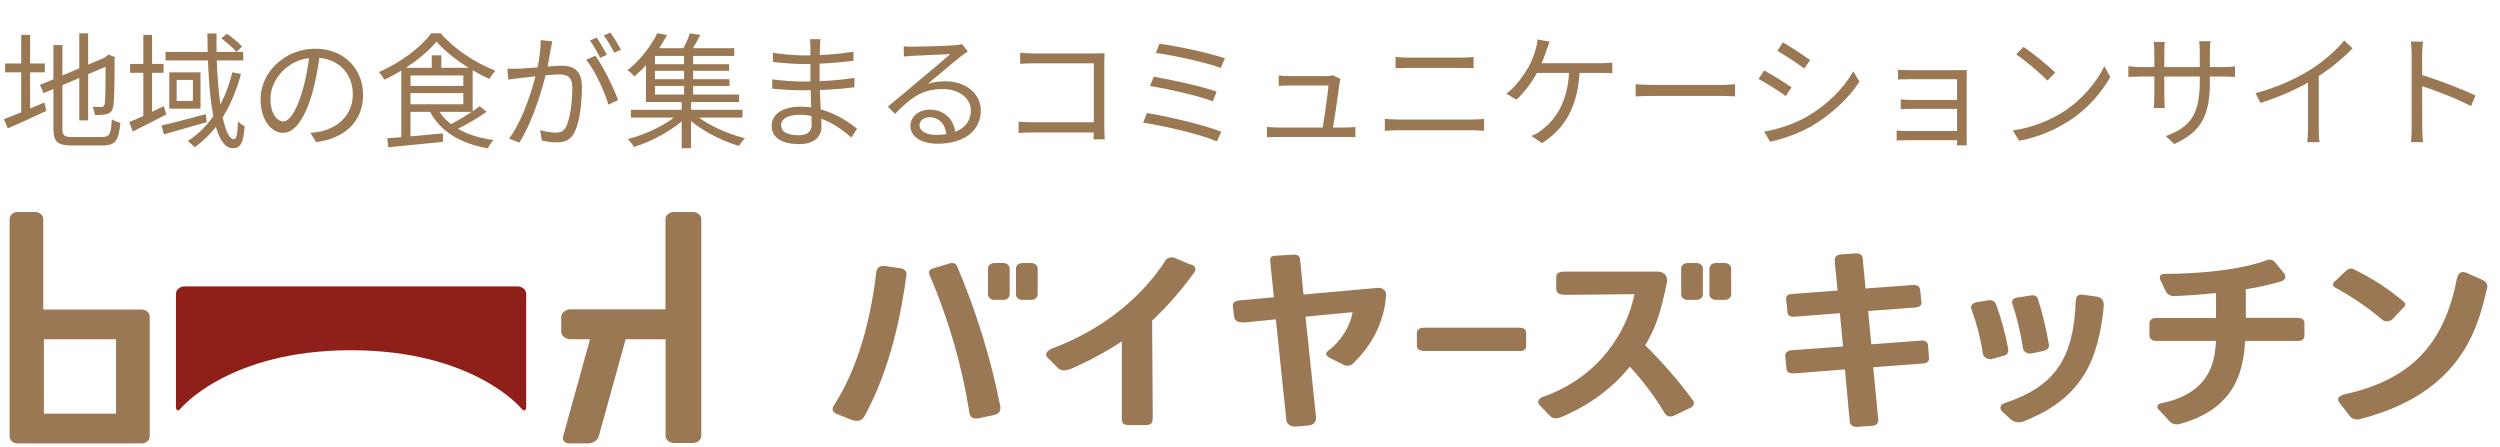
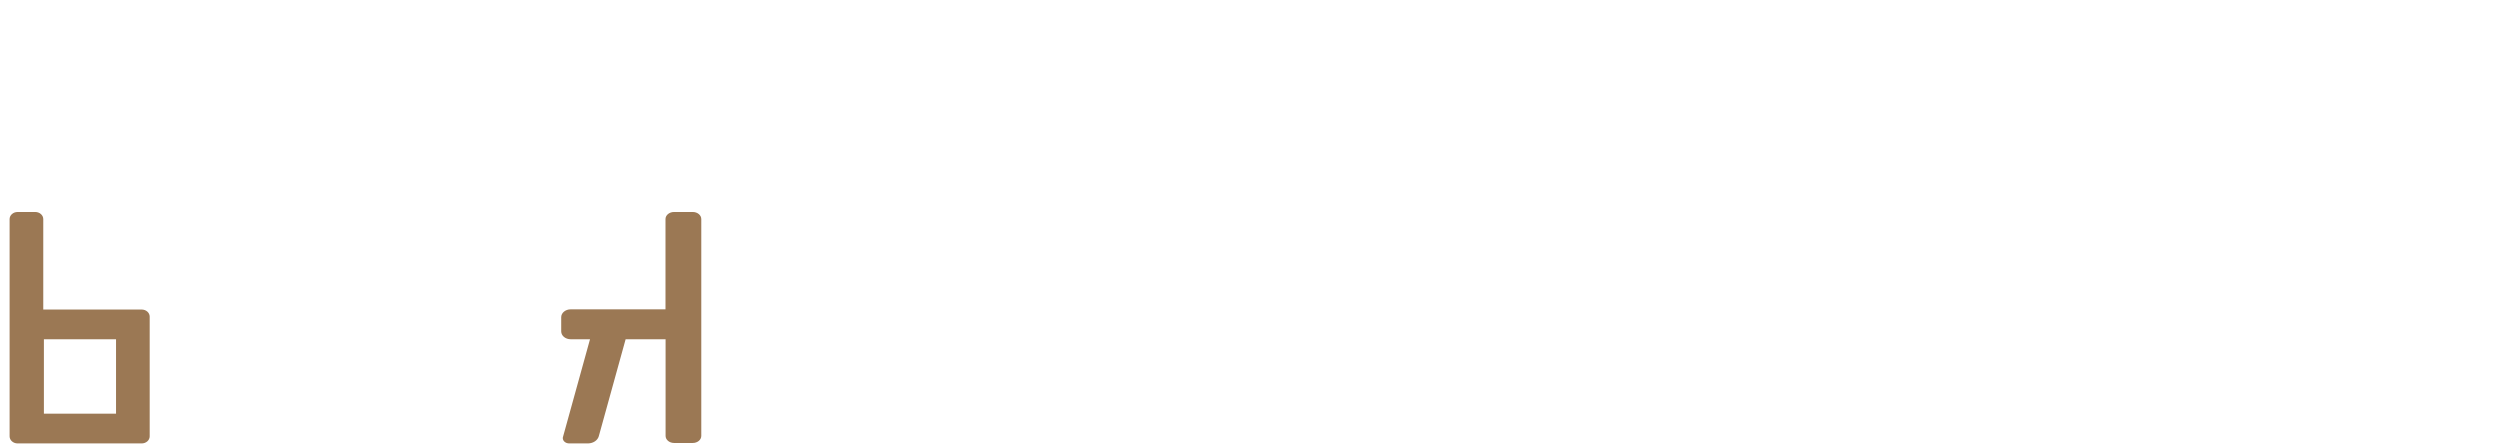
<svg xmlns="http://www.w3.org/2000/svg" width="447" height="80" viewBox="0 0 447 80" fill="none">
-   <path d="M94.081 72.742C94.081 73.479 93.665 73.582 93.17 72.984C93.17 72.984 84.624 62.623 62.765 62.623C40.905 62.623 32.36 72.984 32.36 72.984C31.864 73.582 31.462 73.479 31.462 72.742V52.55C31.462 52.195 31.625 51.854 31.916 51.602C32.207 51.35 32.603 51.207 33.016 51.204H92.514C92.928 51.207 93.325 51.349 93.618 51.601C93.911 51.853 94.077 52.194 94.081 52.55V72.742Z" fill="#8F1F19" />
  <path d="M25.332 55.344H7.736V39.172C7.736 38.836 7.585 38.513 7.316 38.275C7.047 38.037 6.683 37.903 6.303 37.903H3.15C2.77 37.903 2.406 38.037 2.137 38.275C1.868 38.513 1.717 38.836 1.717 39.172V78.014C1.717 78.351 1.868 78.674 2.137 78.912C2.406 79.15 2.77 79.284 3.15 79.284H25.332C25.712 79.284 26.076 79.15 26.345 78.912C26.614 78.674 26.765 78.351 26.765 78.014V56.6C26.761 56.266 26.608 55.946 26.34 55.711C26.072 55.476 25.709 55.344 25.332 55.344ZM20.746 60.662V73.965H7.85V60.662H20.746Z" fill="#9B7854" />
  <path d="M123.855 37.903H120.511C120.108 37.903 119.721 38.036 119.436 38.274C119.151 38.512 118.991 38.834 118.991 39.17V55.31H102.03C101.582 55.31 101.153 55.458 100.837 55.722C100.52 55.986 100.343 56.343 100.343 56.717V59.25C100.343 59.623 100.52 59.981 100.837 60.245C101.153 60.508 101.582 60.657 102.03 60.657H105.495L100.692 78.013C100.628 78.163 100.61 78.324 100.639 78.481C100.669 78.638 100.746 78.787 100.862 78.913C100.979 79.039 101.131 79.139 101.306 79.203C101.481 79.267 101.672 79.294 101.862 79.28H105.206C105.638 79.263 106.051 79.131 106.385 78.903C106.719 78.675 106.956 78.363 107.06 78.013L111.863 60.657H119.007V77.937C119.007 78.273 119.167 78.596 119.452 78.833C119.737 79.071 120.123 79.204 120.526 79.204H123.87C124.273 79.204 124.66 79.071 124.945 78.833C125.23 78.596 125.39 78.273 125.39 77.937V39.17C125.39 39.002 125.35 38.837 125.273 38.682C125.195 38.528 125.082 38.387 124.939 38.27C124.797 38.152 124.627 38.059 124.441 37.996C124.255 37.933 124.056 37.901 123.855 37.903Z" fill="#9B7854" />
-   <path d="M162.069 49.154C161.268 55.348 159.308 65.888 154.559 74.418C154.131 75.213 153.399 75.447 152.295 75.073L149.534 73.986C149.064 73.741 148.512 73.285 149.175 72.374C152.889 66.601 155.47 58.702 156.657 48.851C156.657 48.15 157.072 47.472 158.162 47.553L160.923 47.962C161.096 47.965 161.266 48 161.422 48.064C161.577 48.128 161.714 48.219 161.824 48.333C161.933 48.447 162.011 48.579 162.054 48.721C162.096 48.863 162.101 49.011 162.069 49.154ZM212.873 47.32L210.112 46.151C209.847 46.018 209.532 45.974 209.23 46.028C208.928 46.082 208.662 46.23 208.483 46.443C203.963 53.476 196.823 59.047 188.175 62.289C187.471 62.581 186.601 63.177 187.319 63.948L189.155 65.795C189.652 66.227 190.315 66.437 191.599 65.9C194.768 64.522 197.777 62.894 200.586 61.039V74.839C200.586 75.751 200.904 76.008 201.967 76.008H204.728C205.998 76.008 206.109 75.622 206.109 74.43C206.109 70.504 205.998 59.543 205.998 57.334C208.832 54.656 211.36 51.757 213.55 48.675C213.652 48.55 213.715 48.405 213.734 48.254C213.753 48.103 213.727 47.95 213.659 47.81C213.59 47.669 213.481 47.545 213.341 47.45C213.202 47.354 213.036 47.289 212.859 47.261L212.873 47.32ZM246.117 51.492L233.071 52.66L232.477 46.56C232.408 45.801 232.173 45.462 231 45.544L228.004 45.731C227.162 45.731 227.065 46.233 227.12 46.806L227.769 53.151L222.068 53.677C220.756 53.677 220.301 54.203 220.439 54.845L220.659 56.586C220.756 57.077 220.894 57.755 222.606 57.638L228.128 57.101L229.978 74.944C229.971 75.135 230.014 75.324 230.104 75.499C230.193 75.674 230.327 75.829 230.496 75.956C230.664 76.082 230.864 76.175 231.08 76.228C231.296 76.281 231.523 76.294 231.745 76.265L234.009 76.078C234.92 75.914 235.39 75.552 235.279 74.337L233.429 56.621L241.851 55.815C241.347 58.52 239.758 60.996 237.35 62.827C236.881 63.259 237.185 63.703 237.778 63.995L240.277 65.245C240.522 65.369 240.81 65.419 241.093 65.387C241.376 65.355 241.638 65.243 241.837 65.07C245.464 61.64 247.585 57.258 247.842 52.66C247.849 52.479 247.806 52.298 247.716 52.133C247.626 51.969 247.492 51.824 247.325 51.71C247.157 51.597 246.961 51.518 246.751 51.48C246.542 51.442 246.324 51.446 246.117 51.492ZM271.767 58.585H254.717C253.765 58.585 253.337 58.959 253.337 59.554V61.833C253.337 62.417 253.779 62.756 254.717 62.756H271.767C271.916 62.773 272.067 62.761 272.209 62.721C272.351 62.681 272.481 62.614 272.587 62.525C272.694 62.435 272.775 62.327 272.824 62.207C272.874 62.087 272.89 61.959 272.872 61.833V59.59C272.872 58.912 272.513 58.62 271.767 58.62V58.585ZM361.71 62.242C361.728 62.397 361.785 62.547 361.878 62.682C361.971 62.817 362.097 62.933 362.248 63.023C362.398 63.112 362.57 63.174 362.751 63.202C362.932 63.231 363.118 63.226 363.297 63.189L365.451 62.721C365.751 62.665 366.013 62.511 366.178 62.292C366.344 62.073 366.4 61.807 366.334 61.553C365.875 58.831 365.225 56.135 364.388 53.478C364.365 53.361 364.312 53.251 364.234 53.152C364.156 53.054 364.054 52.972 363.935 52.91C363.816 52.848 363.683 52.808 363.544 52.793C363.406 52.778 363.265 52.789 363.132 52.824L360.647 53.198C360.491 53.211 360.342 53.255 360.21 53.326C360.079 53.397 359.969 53.493 359.89 53.607C359.81 53.721 359.764 53.849 359.754 53.981C359.744 54.113 359.771 54.245 359.832 54.366C360.68 56.962 361.307 59.606 361.71 62.277V62.242ZM356.187 64.17L358.313 63.598C358.893 63.492 359.169 62.978 359.045 62.266C358.56 59.69 357.873 57.145 356.988 54.647C356.712 53.852 356.256 53.572 355.428 53.7L353.495 54.027C352.764 54.156 352.28 54.541 352.46 55.196C353.412 57.766 354.1 60.401 354.517 63.072C354.519 63.244 354.566 63.414 354.655 63.569C354.743 63.724 354.871 63.861 355.03 63.969C355.188 64.078 355.373 64.155 355.57 64.196C355.768 64.237 355.974 64.24 356.174 64.205L356.187 64.17ZM375.059 53.057L372.298 52.684C371.332 52.555 371.153 53.303 371.153 53.794C370.766 64.077 367.439 69.078 358.451 72.07C357.678 72.338 357.361 72.911 358.065 73.647C360.025 75.459 359.445 74.933 359.584 75.026C359.901 75.287 360.312 75.451 360.751 75.493C361.191 75.536 361.635 75.454 362.013 75.26C372.243 71.205 375.211 64.439 376.164 54.682C376.122 54.378 376.233 53.256 375.046 53.093L375.059 53.057ZM410.871 56.82H401.552C401.552 55.172 401.552 53.396 401.552 51.725C403.676 51.392 405.766 50.923 407.806 50.323C407.978 50.289 408.136 50.219 408.268 50.12C408.4 50.02 408.5 49.895 408.561 49.755C408.621 49.615 408.639 49.464 408.613 49.316C408.587 49.169 408.519 49.029 408.413 48.909L406.715 46.817C406.536 46.618 406.276 46.482 405.985 46.437C405.693 46.391 405.393 46.439 405.141 46.572C401.276 47.986 395.243 48.909 386.904 48.979C386.2 48.979 386.049 49.563 386.256 50.019L387.319 52.251C387.48 52.488 387.721 52.679 388.011 52.8C388.301 52.92 388.627 52.965 388.948 52.929C391.943 52.8 393.904 52.637 396.223 52.403C396.223 53.7 396.223 55.324 396.223 56.855H385.483C385.335 56.846 385.188 56.862 385.048 56.902C384.909 56.943 384.781 57.008 384.672 57.092C384.563 57.176 384.476 57.279 384.416 57.393C384.356 57.507 384.324 57.63 384.323 57.755V60.092C384.351 60.342 384.494 60.573 384.721 60.735C384.948 60.897 385.242 60.976 385.538 60.957H396.209C396.016 65.631 394.525 70.41 386.325 72.14C386.2 72.161 386.084 72.208 385.988 72.278C385.891 72.347 385.817 72.437 385.772 72.537C385.725 72.636 385.71 72.743 385.73 72.848C385.749 72.953 385.802 73.052 385.883 73.133L387.94 75.353C388.146 75.581 388.433 75.747 388.758 75.827C389.083 75.907 389.43 75.896 389.748 75.797C399.412 73.203 401.152 66.613 401.414 60.957H410.857C411.561 60.957 412.03 60.688 412.03 60.092V57.755C412.038 57.627 412.012 57.499 411.954 57.38C411.897 57.262 411.808 57.155 411.696 57.069C411.584 56.983 411.45 56.919 411.305 56.882C411.16 56.845 411.007 56.836 410.857 56.855L410.871 56.82ZM425.725 56.96C425.835 57.102 425.982 57.22 426.155 57.306C426.328 57.391 426.523 57.44 426.723 57.45C426.923 57.461 427.122 57.431 427.306 57.364C427.49 57.298 427.653 57.195 427.782 57.066L429.895 54.822C430.005 54.711 430.065 54.57 430.065 54.425C430.065 54.279 430.005 54.139 429.895 54.027C427.224 51.755 424.211 49.791 420.935 48.185C420.721 48.06 420.46 48.009 420.204 48.041C419.947 48.074 419.715 48.188 419.554 48.36L417.332 50.44C417.258 50.506 417.202 50.586 417.169 50.673C417.135 50.76 417.125 50.852 417.138 50.942C417.154 51.033 417.193 51.12 417.253 51.197C417.313 51.273 417.391 51.338 417.484 51.386C420.461 53.01 423.232 54.89 425.753 56.995L425.725 56.96ZM443.838 50.019L440.939 48.757C439.752 48.29 439.379 49.248 439.227 50.113C436.977 61.483 431.096 67.898 419.223 70.504C418.188 70.773 417.718 71.228 418.312 72.023L420.231 74.5C420.45 74.731 420.752 74.894 421.091 74.966C421.43 75.038 421.787 75.014 422.108 74.898C440.566 70.142 443.162 57.965 444.694 51.527C444.784 51.234 444.746 50.923 444.586 50.652C444.426 50.381 444.155 50.169 443.824 50.054L443.838 50.019ZM304.472 47.986C304.469 47.731 304.346 47.487 304.132 47.308C303.917 47.128 303.628 47.028 303.326 47.028H301.725C301.425 47.028 301.137 47.129 300.924 47.308C300.712 47.488 300.593 47.732 300.593 47.986V52.66C300.593 52.914 300.712 53.158 300.924 53.338C301.137 53.517 301.425 53.618 301.725 53.618H303.326C303.628 53.618 303.917 53.518 304.132 53.338C304.346 53.159 304.469 52.915 304.472 52.66V47.986ZM309.525 47.986C309.525 47.732 309.406 47.488 309.193 47.308C308.981 47.129 308.693 47.028 308.393 47.028H306.778C306.629 47.028 306.482 47.053 306.345 47.101C306.207 47.149 306.082 47.219 305.977 47.308C305.872 47.397 305.789 47.503 305.732 47.619C305.675 47.736 305.646 47.86 305.646 47.986V52.66C305.646 52.914 305.765 53.158 305.977 53.338C306.19 53.517 306.478 53.618 306.778 53.618H308.407C308.707 53.618 308.995 53.517 309.207 53.338C309.42 53.158 309.539 52.914 309.539 52.66L309.525 47.986ZM180.527 47.986C180.527 47.732 180.408 47.488 180.195 47.308C179.983 47.129 179.695 47.028 179.395 47.028H177.794C177.492 47.028 177.203 47.128 176.988 47.308C176.774 47.487 176.651 47.731 176.648 47.986V52.66C176.651 52.915 176.774 53.159 176.988 53.338C177.203 53.518 177.492 53.618 177.794 53.618H179.395C179.695 53.618 179.983 53.517 180.195 53.338C180.408 53.158 180.527 52.914 180.527 52.66V47.986ZM185.538 47.986C185.535 47.731 185.412 47.487 185.198 47.308C184.983 47.128 184.694 47.028 184.393 47.028H182.791C182.491 47.028 182.203 47.129 181.991 47.308C181.778 47.488 181.659 47.732 181.659 47.986V52.66C181.659 52.914 181.778 53.158 181.991 53.338C182.203 53.517 182.491 53.618 182.791 53.618H184.393C184.694 53.618 184.983 53.518 185.198 53.338C185.412 53.159 185.535 52.915 185.538 52.66V47.986ZM169.51 47.191L166.887 47.962C165.672 48.313 166.197 49.131 166.363 49.517C169.718 57.439 172.065 65.642 173.362 73.986C173.486 74.664 174.121 74.944 175.046 74.769L177.476 74.267C178.429 74.044 178.967 73.787 178.857 72.666C177.174 64.144 174.591 55.767 171.139 47.635C170.891 47.063 170.435 46.899 169.566 47.145L169.51 47.191ZM302.609 71.462C300.092 68.045 297.272 64.795 294.173 61.74C296.12 58.421 296.934 55.897 298.053 50.463C298.205 49.213 297.5 48.523 296.175 48.559H279.995C278.615 48.559 278.256 48.839 278.256 49.622V51.655C278.256 52.403 278.808 52.718 279.995 52.718L292.241 52.602C290.86 59.426 285.89 67.372 276.047 70.901C274.942 71.24 274.832 71.871 275.301 72.467L277.124 74.348C277.662 74.921 278.394 74.898 279.36 74.489C284.211 72.426 288.359 69.349 291.412 65.549C293.818 68.163 295.917 70.969 297.68 73.928C297.811 74.155 298.043 74.329 298.324 74.412C298.606 74.495 298.915 74.481 299.185 74.372L302.346 72.864C302.48 72.792 302.594 72.697 302.682 72.585C302.769 72.473 302.826 72.346 302.851 72.213C302.876 72.081 302.867 71.945 302.825 71.816C302.784 71.686 302.71 71.566 302.609 71.462ZM344.729 61.74C344.73 61.617 344.7 61.496 344.641 61.384C344.582 61.272 344.495 61.172 344.387 61.091C344.278 61.01 344.15 60.95 344.011 60.915C343.873 60.88 343.726 60.87 343.583 60.887L334.596 61.564L334.016 55.617L342.534 54.974C343.183 54.88 343.611 54.635 343.569 54.097L343.307 51.76C343.21 51.118 342.755 50.907 341.844 50.966L333.56 51.585L333.049 46.186C333.051 46.06 333.02 45.935 332.96 45.82C332.899 45.705 332.811 45.602 332.7 45.518C332.589 45.434 332.458 45.371 332.316 45.333C332.174 45.295 332.024 45.283 331.876 45.298L329.115 45.497C328.328 45.555 327.969 45.988 328.052 46.747L328.563 51.947L320.279 52.578C319.493 52.637 319.299 53.057 319.368 53.63L319.617 55.85C319.617 56.4 320.072 56.68 320.845 56.633L328.977 56.002L329.529 61.95L320.266 62.628C320.114 62.634 319.966 62.665 319.83 62.721C319.693 62.776 319.571 62.854 319.471 62.949C319.37 63.045 319.294 63.157 319.245 63.279C319.197 63.4 319.178 63.528 319.189 63.656L319.437 65.993C319.437 66.449 319.948 66.823 320.818 66.764L329.874 66.052L330.73 75.342C330.733 75.48 330.77 75.616 330.838 75.742C330.906 75.867 331.004 75.98 331.126 76.072C331.248 76.164 331.391 76.234 331.546 76.277C331.701 76.32 331.865 76.336 332.028 76.323L334.651 76.148C334.833 76.151 335.014 76.118 335.179 76.052C335.344 75.986 335.489 75.889 335.603 75.768C335.716 75.647 335.795 75.506 335.834 75.355C335.872 75.204 335.869 75.047 335.824 74.898L334.927 65.666L343.942 64.988C344.09 64.982 344.235 64.949 344.366 64.892C344.498 64.834 344.614 64.753 344.705 64.655C344.797 64.556 344.862 64.442 344.897 64.32C344.932 64.198 344.936 64.072 344.908 63.948L344.729 61.74Z" fill="#9B7854" />
-   <path d="M14.175 5.965H15.76V21.524H14.175V5.965ZM7.143 15.184L19.175 10.117L19.8 11.546L7.791 16.658L7.143 15.184ZM9.554 8.063H11.162V22.997C11.162 24.225 11.429 24.493 12.925 24.493C13.662 24.493 17.412 24.493 18.305 24.493C19.622 24.493 19.845 23.89 20.001 21.323C20.403 21.591 21.051 21.859 21.519 21.948C21.252 25.029 20.716 26.011 18.372 26.011C17.769 26.011 13.438 26.011 12.88 26.011C10.313 26.011 9.554 25.408 9.554 22.975V8.063ZM18.885 10.34H18.684L19.086 10.005L19.376 9.76L20.559 10.206L20.492 10.519C20.492 14.716 20.426 18.064 20.269 18.935C20.135 19.828 19.711 20.252 19.064 20.408C18.461 20.564 17.568 20.564 16.965 20.564C16.898 20.118 16.765 19.493 16.564 19.113C17.077 19.136 17.814 19.136 18.059 19.136C18.394 19.136 18.617 19.046 18.729 18.533C18.863 17.952 18.885 14.783 18.885 10.34ZM0.915 11.345H8.014V12.93H0.915V11.345ZM3.795 6.233H5.38V20.721H3.795V6.233ZM0.714 21.301C2.522 20.631 5.268 19.47 7.925 18.332L8.282 19.828C5.893 20.966 3.371 22.105 1.384 22.953L0.714 21.301ZM23.261 11.434H29.243V13.019H23.261V11.434ZM25.627 6.233H27.189V21.189H25.627V6.233ZM23.104 21.837C24.667 21.189 27.011 20.095 29.288 18.979L29.734 20.475C27.68 21.524 25.515 22.64 23.752 23.511L23.104 21.837ZM29.6 9.291H43.485V10.809H29.6V9.291ZM28.864 22.439C30.85 21.993 33.886 21.189 36.788 20.408L36.967 21.837C34.266 22.618 31.453 23.422 29.31 24.024L28.864 22.439ZM37.078 5.987H38.708C38.619 16.546 39.913 24.895 41.833 24.895C42.258 24.895 42.481 24.002 42.548 21.68C42.883 22.06 43.396 22.395 43.753 22.573C43.508 25.542 43.039 26.502 41.632 26.502C38.105 26.502 37.168 16.903 37.078 5.987ZM39.579 6.858L40.561 6.032C41.521 6.679 42.726 7.662 43.284 8.331L42.28 9.291C41.699 8.599 40.561 7.572 39.579 6.858ZM41.543 12.93L43.083 13.22C41.521 19.046 38.82 23.488 34.802 26.324C34.556 26.033 33.931 25.475 33.574 25.207C37.592 22.663 40.181 18.377 41.543 12.93ZM31.587 14.291V18.042H34.489V14.291H31.587ZM30.27 12.93H35.851V19.426H30.27V12.93ZM57.214 9.492C56.924 11.814 56.477 14.425 55.785 16.814C54.423 21.39 52.638 23.756 50.584 23.756C48.575 23.756 46.588 21.48 46.588 17.774C46.588 12.93 50.897 8.711 56.366 8.711C61.589 8.711 64.915 12.394 64.915 16.926C64.915 21.591 61.835 24.716 56.522 25.408L55.495 23.756C56.209 23.689 56.879 23.6 57.415 23.488C60.272 22.841 63.085 20.698 63.085 16.836C63.085 13.265 60.607 10.318 56.321 10.318C51.41 10.318 48.352 14.358 48.352 17.64C48.352 20.453 49.624 21.703 50.629 21.703C51.678 21.703 52.883 20.185 54.022 16.412C54.669 14.291 55.138 11.769 55.361 9.447L57.214 9.492ZM78.041 7.438C76.121 9.805 72.438 12.528 68.733 14.247C68.532 13.867 68.108 13.265 67.75 12.885C71.545 11.255 75.296 8.443 77.104 5.943H78.778C81.211 8.755 85.095 11.322 88.578 12.64C88.198 13.041 87.796 13.644 87.506 14.113C84.158 12.617 80.207 9.961 78.041 7.438ZM72.751 15.363H83.443V16.658H72.751V15.363ZM77.193 9.894H78.912V12.93H77.193V9.894ZM69.224 24.739C71.701 24.538 75.496 24.203 79.18 23.846L79.202 25.364C75.697 25.721 72.014 26.078 69.447 26.324L69.224 24.739ZM78.22 19.359C79.872 22.506 83.488 24.381 88.243 25.051C87.886 25.408 87.439 26.078 87.216 26.524C82.305 25.654 78.666 23.488 76.791 19.805L78.22 19.359ZM85.765 19.002L87.015 19.984C85.252 21.234 82.952 22.529 81.122 23.399L80.05 22.484C81.859 21.613 84.314 20.118 85.765 19.002ZM72.751 12.126H84.515V20.006H72.751V18.644H82.841V13.488H72.751V12.126ZM71.746 12.126H73.398V24.939L71.746 25.118V12.126ZM98.757 7.394C98.668 7.795 98.578 8.287 98.489 8.711C98.333 9.514 98.043 11.345 97.73 12.729C96.971 15.876 95.386 21.435 92.864 25.498L91.033 24.783C93.578 21.368 95.364 15.408 95.967 12.684C96.391 10.898 96.681 8.889 96.681 7.17L98.757 7.394ZM106.436 9.961C107.82 11.769 109.762 15.832 110.521 17.886L108.78 18.711C108.133 16.434 106.369 12.55 104.807 10.697L106.436 9.961ZM90.721 12.282C91.413 12.327 91.993 12.305 92.707 12.282C94.382 12.238 98.913 11.747 100.431 11.747C102.418 11.747 104.048 12.506 104.048 15.519C104.048 18.176 103.69 21.725 102.753 23.578C102.061 25.073 100.945 25.453 99.494 25.453C98.645 25.453 97.574 25.297 96.882 25.118L96.569 23.265C97.507 23.555 98.69 23.712 99.315 23.712C100.141 23.712 100.811 23.533 101.257 22.573C101.972 21.055 102.329 18.153 102.329 15.742C102.329 13.689 101.391 13.309 99.962 13.309C98.467 13.309 94.27 13.823 92.908 13.957C92.395 14.024 91.48 14.135 90.899 14.225L90.721 12.282ZM106.682 6.724C107.24 7.528 108.043 8.889 108.512 9.805L107.307 10.34C106.86 9.425 106.101 8.086 105.476 7.237L106.682 6.724ZM109.137 5.831C109.74 6.657 110.588 8.063 111.035 8.889L109.807 9.425C109.338 8.443 108.601 7.17 107.954 6.344L109.137 5.831ZM112.798 19.627H132.755V21.033H112.798V19.627ZM116.548 11.479H130.366V12.662H116.548V11.479ZM116.548 14.158H130.433V15.363H116.548V14.158ZM116.281 8.621H131.282V10.005H116.281V8.621ZM122.308 9.403H123.937V17.417H122.308V9.403ZM121.884 17.841H123.558V26.502H121.884V17.841ZM121.526 20.14L122.821 20.81C120.611 23.131 116.638 25.252 113.356 26.279C113.111 25.832 112.62 25.207 112.24 24.873C115.566 24.024 119.495 22.149 121.526 20.14ZM123.937 20.14C125.946 22.105 129.853 23.89 133.201 24.716C132.844 25.051 132.375 25.676 132.13 26.1C128.804 25.118 124.853 23.064 122.643 20.81L123.937 20.14ZM123.357 5.965L125.232 6.233C124.607 7.416 123.915 8.666 123.335 9.514L121.861 9.202C122.397 8.309 123.044 6.925 123.357 5.965ZM117.531 5.943L119.272 6.255C117.955 8.711 116.08 11.434 113.423 13.666C113.133 13.287 112.575 12.774 112.195 12.55C114.696 10.586 116.526 7.974 117.531 5.943ZM115.499 9.537H117.107V16.903H132.152V18.243H115.499V9.537ZM146.707 7.014C146.662 7.394 146.618 7.84 146.595 8.51C146.551 9.403 146.551 12.394 146.551 14.269C146.551 17.216 146.885 21.122 146.885 22.618C146.885 24.181 145.859 25.765 142.957 25.765C139.742 25.765 137.979 24.627 137.979 22.462C137.979 20.43 139.921 19.069 143.135 19.069C147.845 19.069 151.529 21.613 153.247 23.02L152.221 24.605C150.212 22.752 146.908 20.52 142.934 20.52C140.791 20.52 139.653 21.346 139.653 22.372C139.653 23.422 140.523 24.181 142.733 24.181C144.028 24.181 145.122 23.801 145.122 22.238C145.122 20.52 144.899 16.234 144.899 14.269C144.899 12.26 144.899 9.916 144.899 8.354C144.899 7.974 144.876 7.304 144.809 7.014H146.707ZM138.179 9.425C139.608 9.693 142.398 9.916 143.872 9.916C146.707 9.916 149.698 9.715 152.6 9.246V10.876C150.078 11.166 146.885 11.456 143.894 11.456C142.354 11.456 139.608 11.255 138.202 11.077L138.179 9.425ZM138.068 14.18C139.653 14.425 142.198 14.582 143.671 14.582C146.908 14.582 149.877 14.358 152.779 13.934V15.608C149.743 15.988 147.019 16.144 143.671 16.144C142.131 16.144 139.675 16.033 138.09 15.854L138.068 14.18ZM161.574 8.287C162.065 8.331 162.69 8.354 163.137 8.354C164.32 8.354 169.61 8.197 170.793 8.086C171.463 8.019 171.776 7.974 172.021 7.885L173.048 9.202C172.646 9.47 172.2 9.76 171.776 10.095C170.682 10.943 167.646 13.555 165.905 14.983C166.931 14.649 168.003 14.537 169.008 14.537C172.713 14.537 175.37 16.747 175.37 19.761C175.37 23.355 172.401 25.698 167.668 25.698C164.632 25.698 162.779 24.381 162.779 22.506C162.779 20.988 164.163 19.604 166.217 19.604C169.186 19.604 170.682 21.703 170.838 23.957L169.231 24.225C169.097 22.328 168.003 20.966 166.217 20.966C165.19 20.966 164.409 21.591 164.409 22.372C164.409 23.466 165.637 24.114 167.4 24.114C171.195 24.114 173.584 22.551 173.584 19.761C173.584 17.551 171.485 15.921 168.561 15.921C164.855 15.921 162.846 17.484 160.034 20.363L158.739 19.069C160.592 17.551 163.471 15.14 164.744 14.046C165.994 13.019 168.807 10.675 169.923 9.671C168.74 9.738 164.275 9.916 163.114 9.983C162.601 10.028 162.11 10.05 161.619 10.117L161.574 8.287ZM182.401 9.425C183.16 9.492 184.12 9.559 184.857 9.559H195.84C196.398 9.559 197.045 9.537 197.492 9.514C197.469 10.005 197.447 10.72 197.447 11.233V22.774C197.447 23.578 197.514 24.582 197.536 24.917H195.527C195.527 24.582 195.572 23.756 195.572 22.953V11.322H184.857C184.031 11.322 182.937 11.367 182.401 11.412V9.425ZM182.133 21.747C182.692 21.792 183.674 21.859 184.589 21.859H196.576V23.689H184.656C183.741 23.689 182.736 23.712 182.133 23.779V21.747ZM207.314 7.818C210.216 8.197 216.198 9.447 219.011 10.43L218.297 12.149C215.596 11.144 209.747 9.872 206.666 9.47L207.314 7.818ZM206.287 13.711C209.345 14.247 214.77 15.385 217.538 16.39L216.846 18.109C214.256 17.104 208.787 15.876 205.617 15.385L206.287 13.711ZM205.081 20.207C208.809 20.81 215.305 22.328 218.364 23.555L217.582 25.274C214.636 23.98 207.983 22.484 204.389 21.926L205.081 20.207ZM239.66 14.113C239.593 14.314 239.526 14.604 239.526 14.805C239.325 16.479 238.521 21.837 238.253 23.399H236.378C236.624 22.194 237.45 16.725 237.517 15.296C236.133 15.296 231.043 15.296 230.44 15.296C229.793 15.296 229.19 15.318 228.632 15.363V13.488C229.168 13.555 229.86 13.599 230.418 13.599C231.266 13.599 235.954 13.599 237.204 13.599C237.561 13.599 238.12 13.555 238.298 13.443L239.66 14.113ZM226.534 22.685C227.07 22.752 227.717 22.797 228.387 22.797C229.592 22.797 239.392 22.797 240.575 22.797C241.066 22.797 241.87 22.752 242.339 22.707V24.515C241.914 24.493 241.111 24.493 240.62 24.493C239.37 24.493 229.503 24.493 228.387 24.493C227.717 24.493 227.204 24.515 226.534 24.538V22.685ZM249.527 10.184C250.241 10.251 250.978 10.296 251.714 10.296C253.121 10.296 260.152 10.296 261.291 10.296C262.094 10.296 262.876 10.251 263.478 10.184V12.193C262.876 12.171 262.027 12.149 261.291 12.149C260.175 12.149 252.808 12.149 251.714 12.149C250.955 12.149 250.196 12.171 249.527 12.193V10.184ZM247.607 21.256C248.366 21.301 249.125 21.368 249.951 21.368C251.223 21.368 262.027 21.368 263.322 21.368C263.97 21.368 264.706 21.323 265.354 21.256V23.399C264.684 23.332 263.903 23.288 263.322 23.288C262.027 23.288 251.223 23.288 249.951 23.288C249.125 23.288 248.343 23.332 247.607 23.399V21.256ZM277.073 7.461C276.872 7.974 276.671 8.577 276.493 9.046C276.158 10.05 275.645 11.412 275.019 12.64C274.149 14.381 272.497 16.635 271.113 17.819L269.349 16.747C270.957 15.608 272.542 13.309 273.323 11.947C273.926 10.831 274.327 9.693 274.573 8.822C274.752 8.264 274.863 7.639 274.908 7.059L277.073 7.461ZM274.26 11.3C275.667 11.3 285.087 11.3 286.203 11.3C286.739 11.3 287.632 11.278 288.279 11.166V13.086C287.587 13.041 286.717 13.041 286.203 13.041C285.065 13.041 275.667 13.041 274.037 13.041L274.26 11.3ZM282.453 12.238C282.252 19.113 279.707 23.064 275.711 25.587L273.814 24.314C274.461 24.069 275.131 23.667 275.622 23.265C277.921 21.546 280.444 18.421 280.578 12.238H282.453ZM292.454 15.05C293.146 15.117 294.307 15.184 295.579 15.184C297.209 15.184 306.16 15.184 307.812 15.184C308.928 15.184 309.709 15.095 310.223 15.05V17.238C309.754 17.216 308.817 17.149 307.834 17.149C306.138 17.149 297.231 17.149 295.579 17.149C294.351 17.149 293.168 17.194 292.454 17.238V15.05ZM318.783 7.572C320.1 8.309 322.667 10.028 323.649 10.742L322.6 12.26C321.529 11.434 319.096 9.827 317.801 9.09L318.783 7.572ZM315.435 23.533C317.89 23.109 320.658 22.216 322.935 20.944C326.641 18.823 329.587 15.899 331.373 12.751L332.467 14.604C330.525 17.595 327.444 20.475 323.873 22.573C321.618 23.89 318.537 24.917 316.484 25.341L315.435 23.533ZM315.435 12.595C316.752 13.309 319.363 14.916 320.323 15.608L319.296 17.171C318.203 16.367 315.792 14.827 314.43 14.113L315.435 12.595ZM339.365 12.483C339.789 12.528 341.061 12.55 341.664 12.55C342.914 12.55 348.473 12.55 350.281 12.55C350.794 12.55 351.352 12.528 351.665 12.528C351.643 12.774 351.643 13.242 351.643 13.666C351.643 14.448 351.643 22.886 351.643 24.783C351.643 25.14 351.665 25.654 351.665 25.989H349.901C349.924 25.721 349.924 25.185 349.924 24.716C349.924 22.372 349.924 14.827 349.924 14.158C349.187 14.158 342.892 14.158 341.664 14.158C341.061 14.158 339.789 14.202 339.365 14.202V12.483ZM339.856 17.774C340.302 17.819 341.106 17.863 341.865 17.863C343.004 17.863 350.147 17.863 350.794 17.863V19.47C350.147 19.47 343.004 19.47 341.865 19.47C341.106 19.47 340.302 19.47 339.856 19.515V17.774ZM339.119 23.332C339.476 23.377 340.168 23.422 340.95 23.422C342.222 23.422 349.834 23.422 350.817 23.422V25.073C349.7 25.073 342.222 25.073 340.95 25.073C340.258 25.073 339.476 25.118 339.119 25.118V23.332ZM361.799 8.376C363.362 9.425 366.242 11.747 367.47 12.974L366.085 14.403C364.947 13.242 362.179 10.831 360.505 9.738L361.799 8.376ZM359.88 23.332C363.764 22.752 366.666 21.39 368.787 20.073C372.247 17.908 374.948 14.604 376.242 11.836L377.314 13.756C375.796 16.524 373.207 19.56 369.836 21.68C367.581 23.087 364.768 24.471 361.04 25.163L359.88 23.332ZM395.128 14.47C395.128 20.408 393.833 23.466 388.743 25.765L387.248 24.337C391.311 22.797 393.32 20.877 393.32 14.604V9.179C393.32 8.309 393.253 7.572 393.208 7.371H395.239C395.217 7.595 395.128 8.309 395.128 9.179V14.47ZM387.069 7.505C387.047 7.706 386.98 8.354 386.98 9.113V17.305C386.98 18.131 387.047 19.113 387.069 19.314H385.082C385.105 19.113 385.194 18.153 385.194 17.305V9.113C385.194 8.644 385.149 8.019 385.082 7.505H387.069ZM380.551 11.836C380.752 11.858 381.846 11.992 382.783 11.992H397.561C398.565 11.992 399.302 11.903 399.615 11.858V13.756C399.369 13.733 398.565 13.689 397.583 13.689H382.783C381.801 13.689 380.796 13.756 380.551 13.756V11.836ZM403.298 16.658C407.16 15.631 410.553 14.046 413.031 12.506C415.375 11.032 417.607 9.113 419.147 7.237L420.643 8.644C418.723 10.63 416.379 12.506 413.767 14.135C411.312 15.653 407.763 17.283 404.169 18.399L403.298 16.658ZM412.674 13.421L414.593 12.841V23.042C414.593 23.868 414.638 24.984 414.75 25.408H412.54C412.607 24.984 412.674 23.868 412.674 23.042V13.421ZM431.202 22.752C431.202 21.502 431.202 11.635 431.202 9.782C431.202 9.135 431.157 8.153 431.045 7.438H433.233C433.144 8.13 433.077 9.09 433.077 9.782C433.077 13.242 433.099 21.703 433.099 22.752C433.099 23.466 433.144 24.672 433.233 25.408H431.068C431.179 24.694 431.202 23.578 431.202 22.752ZM432.675 13.309C435.622 14.158 440.131 15.876 442.609 17.082L441.827 18.979C439.283 17.618 435.108 16.033 432.675 15.274V13.309Z" fill="#9B7854" />
</svg>